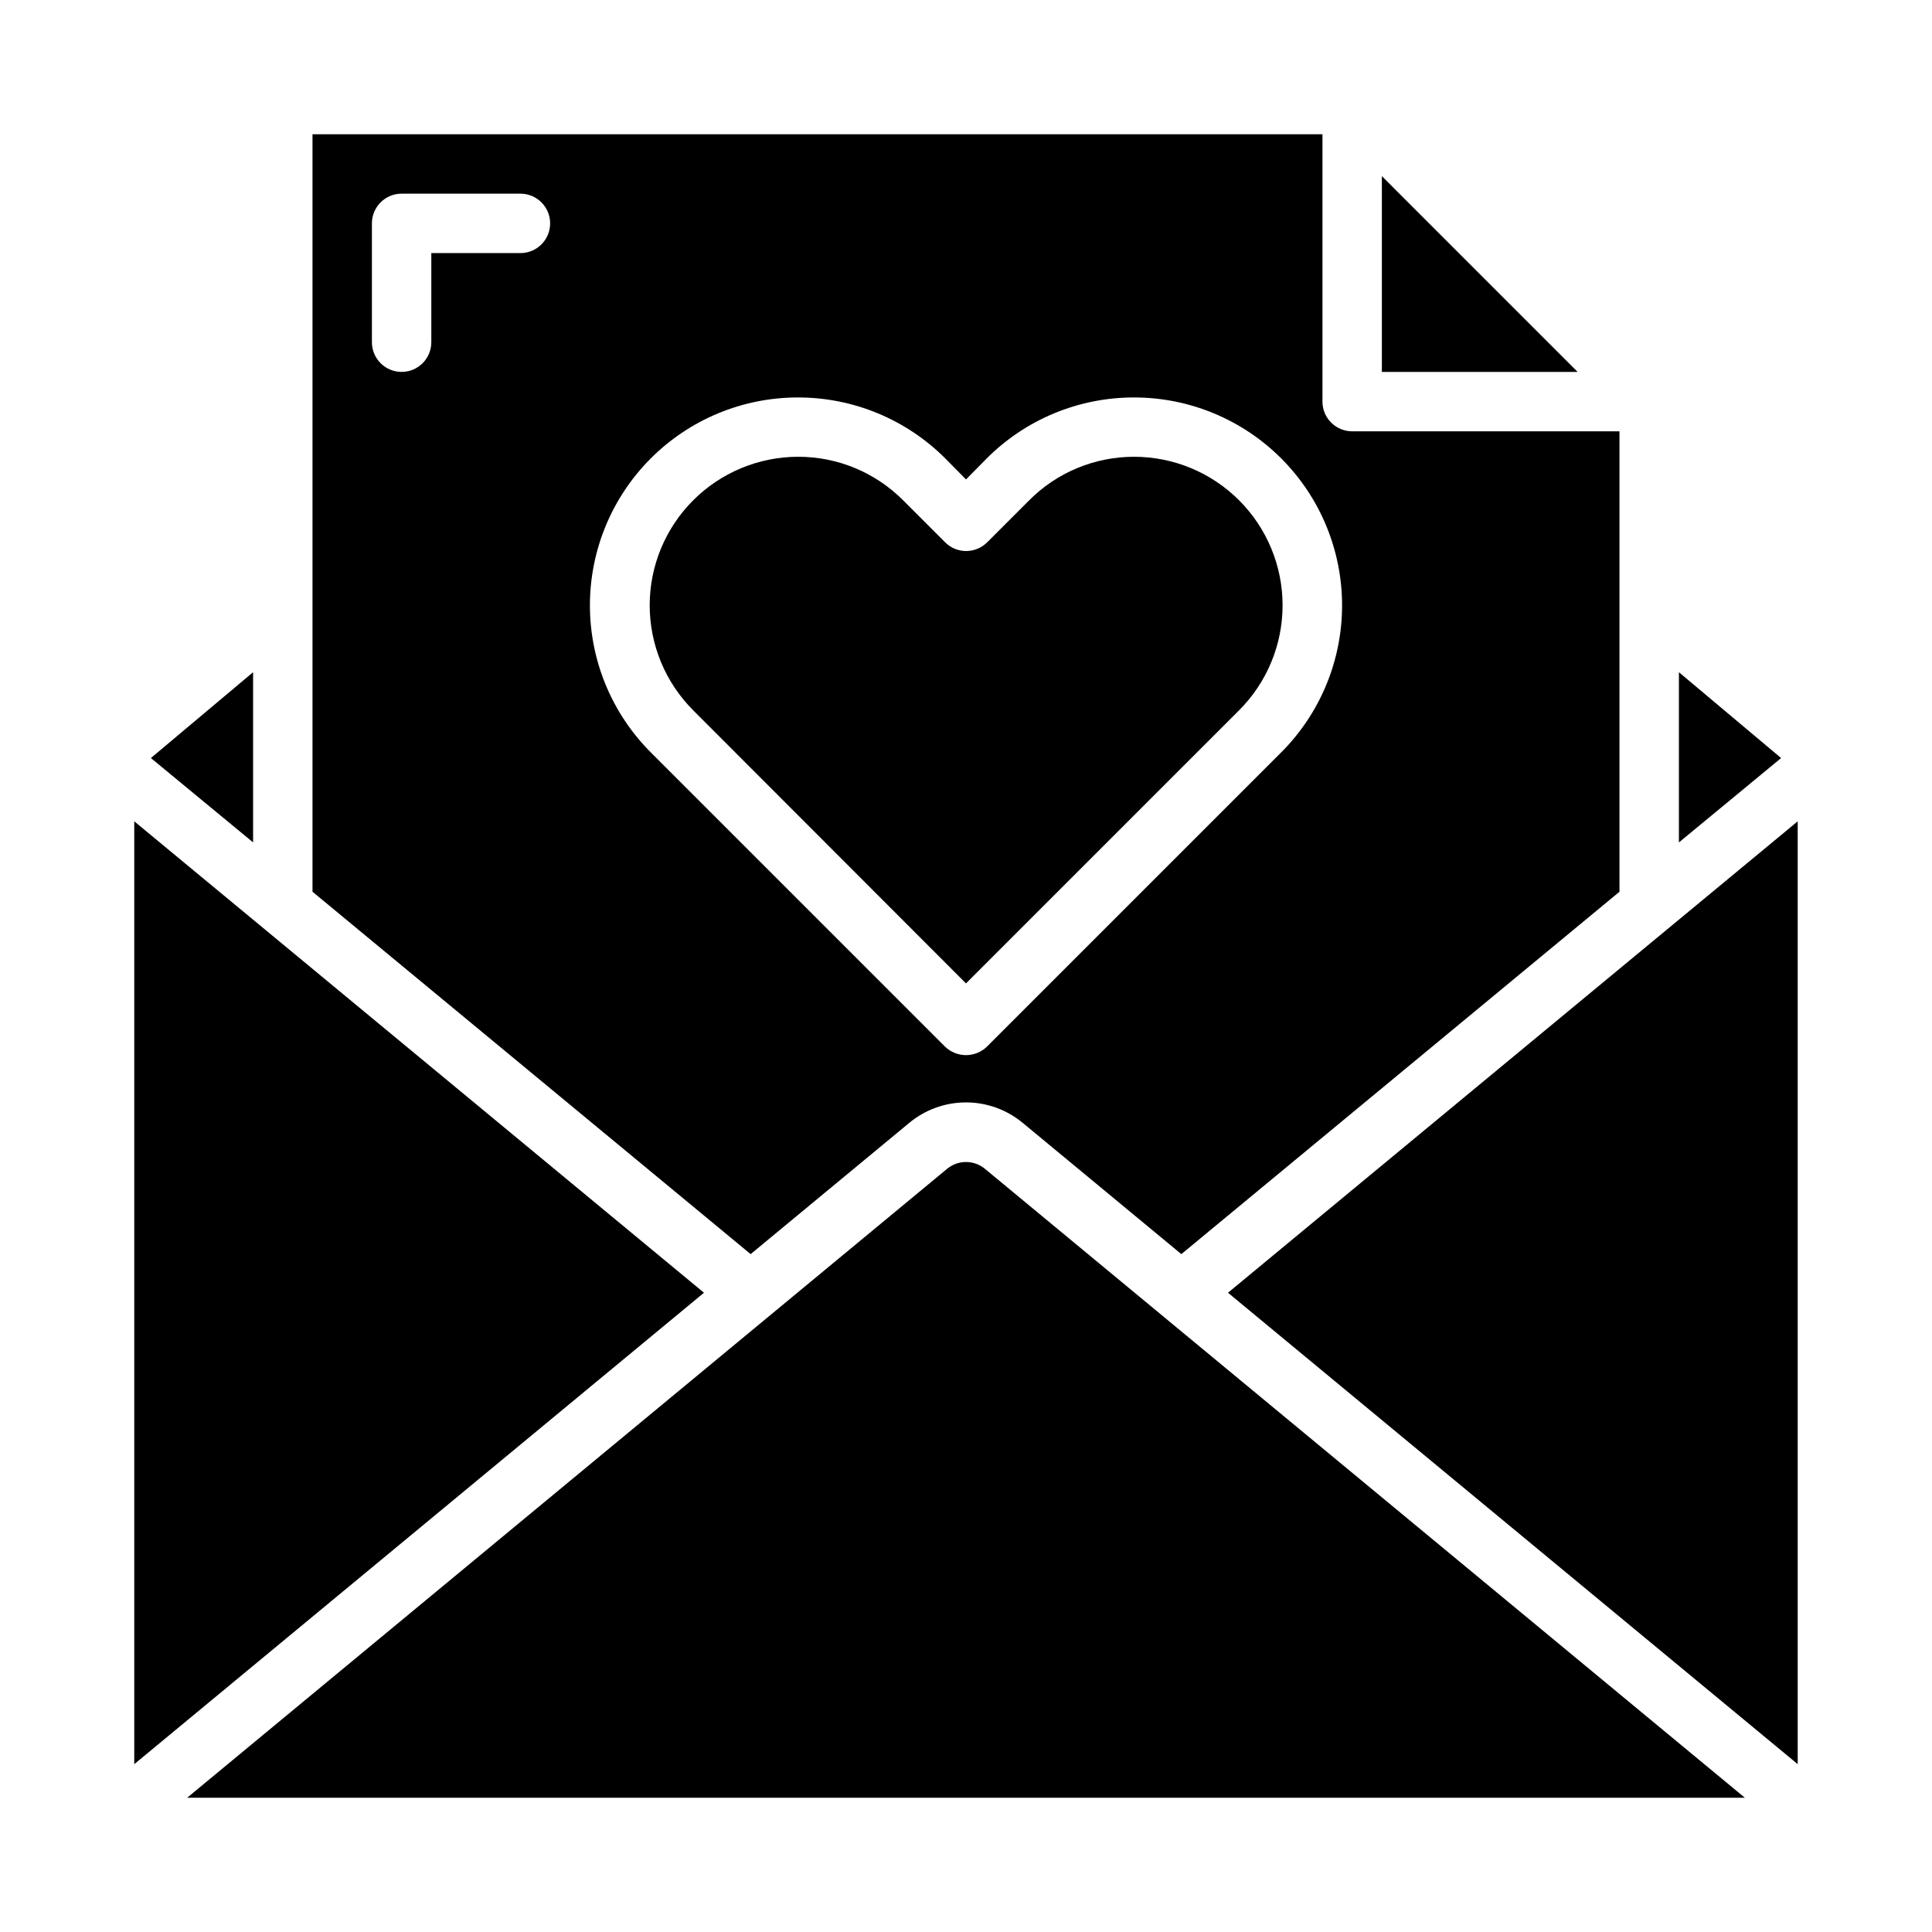
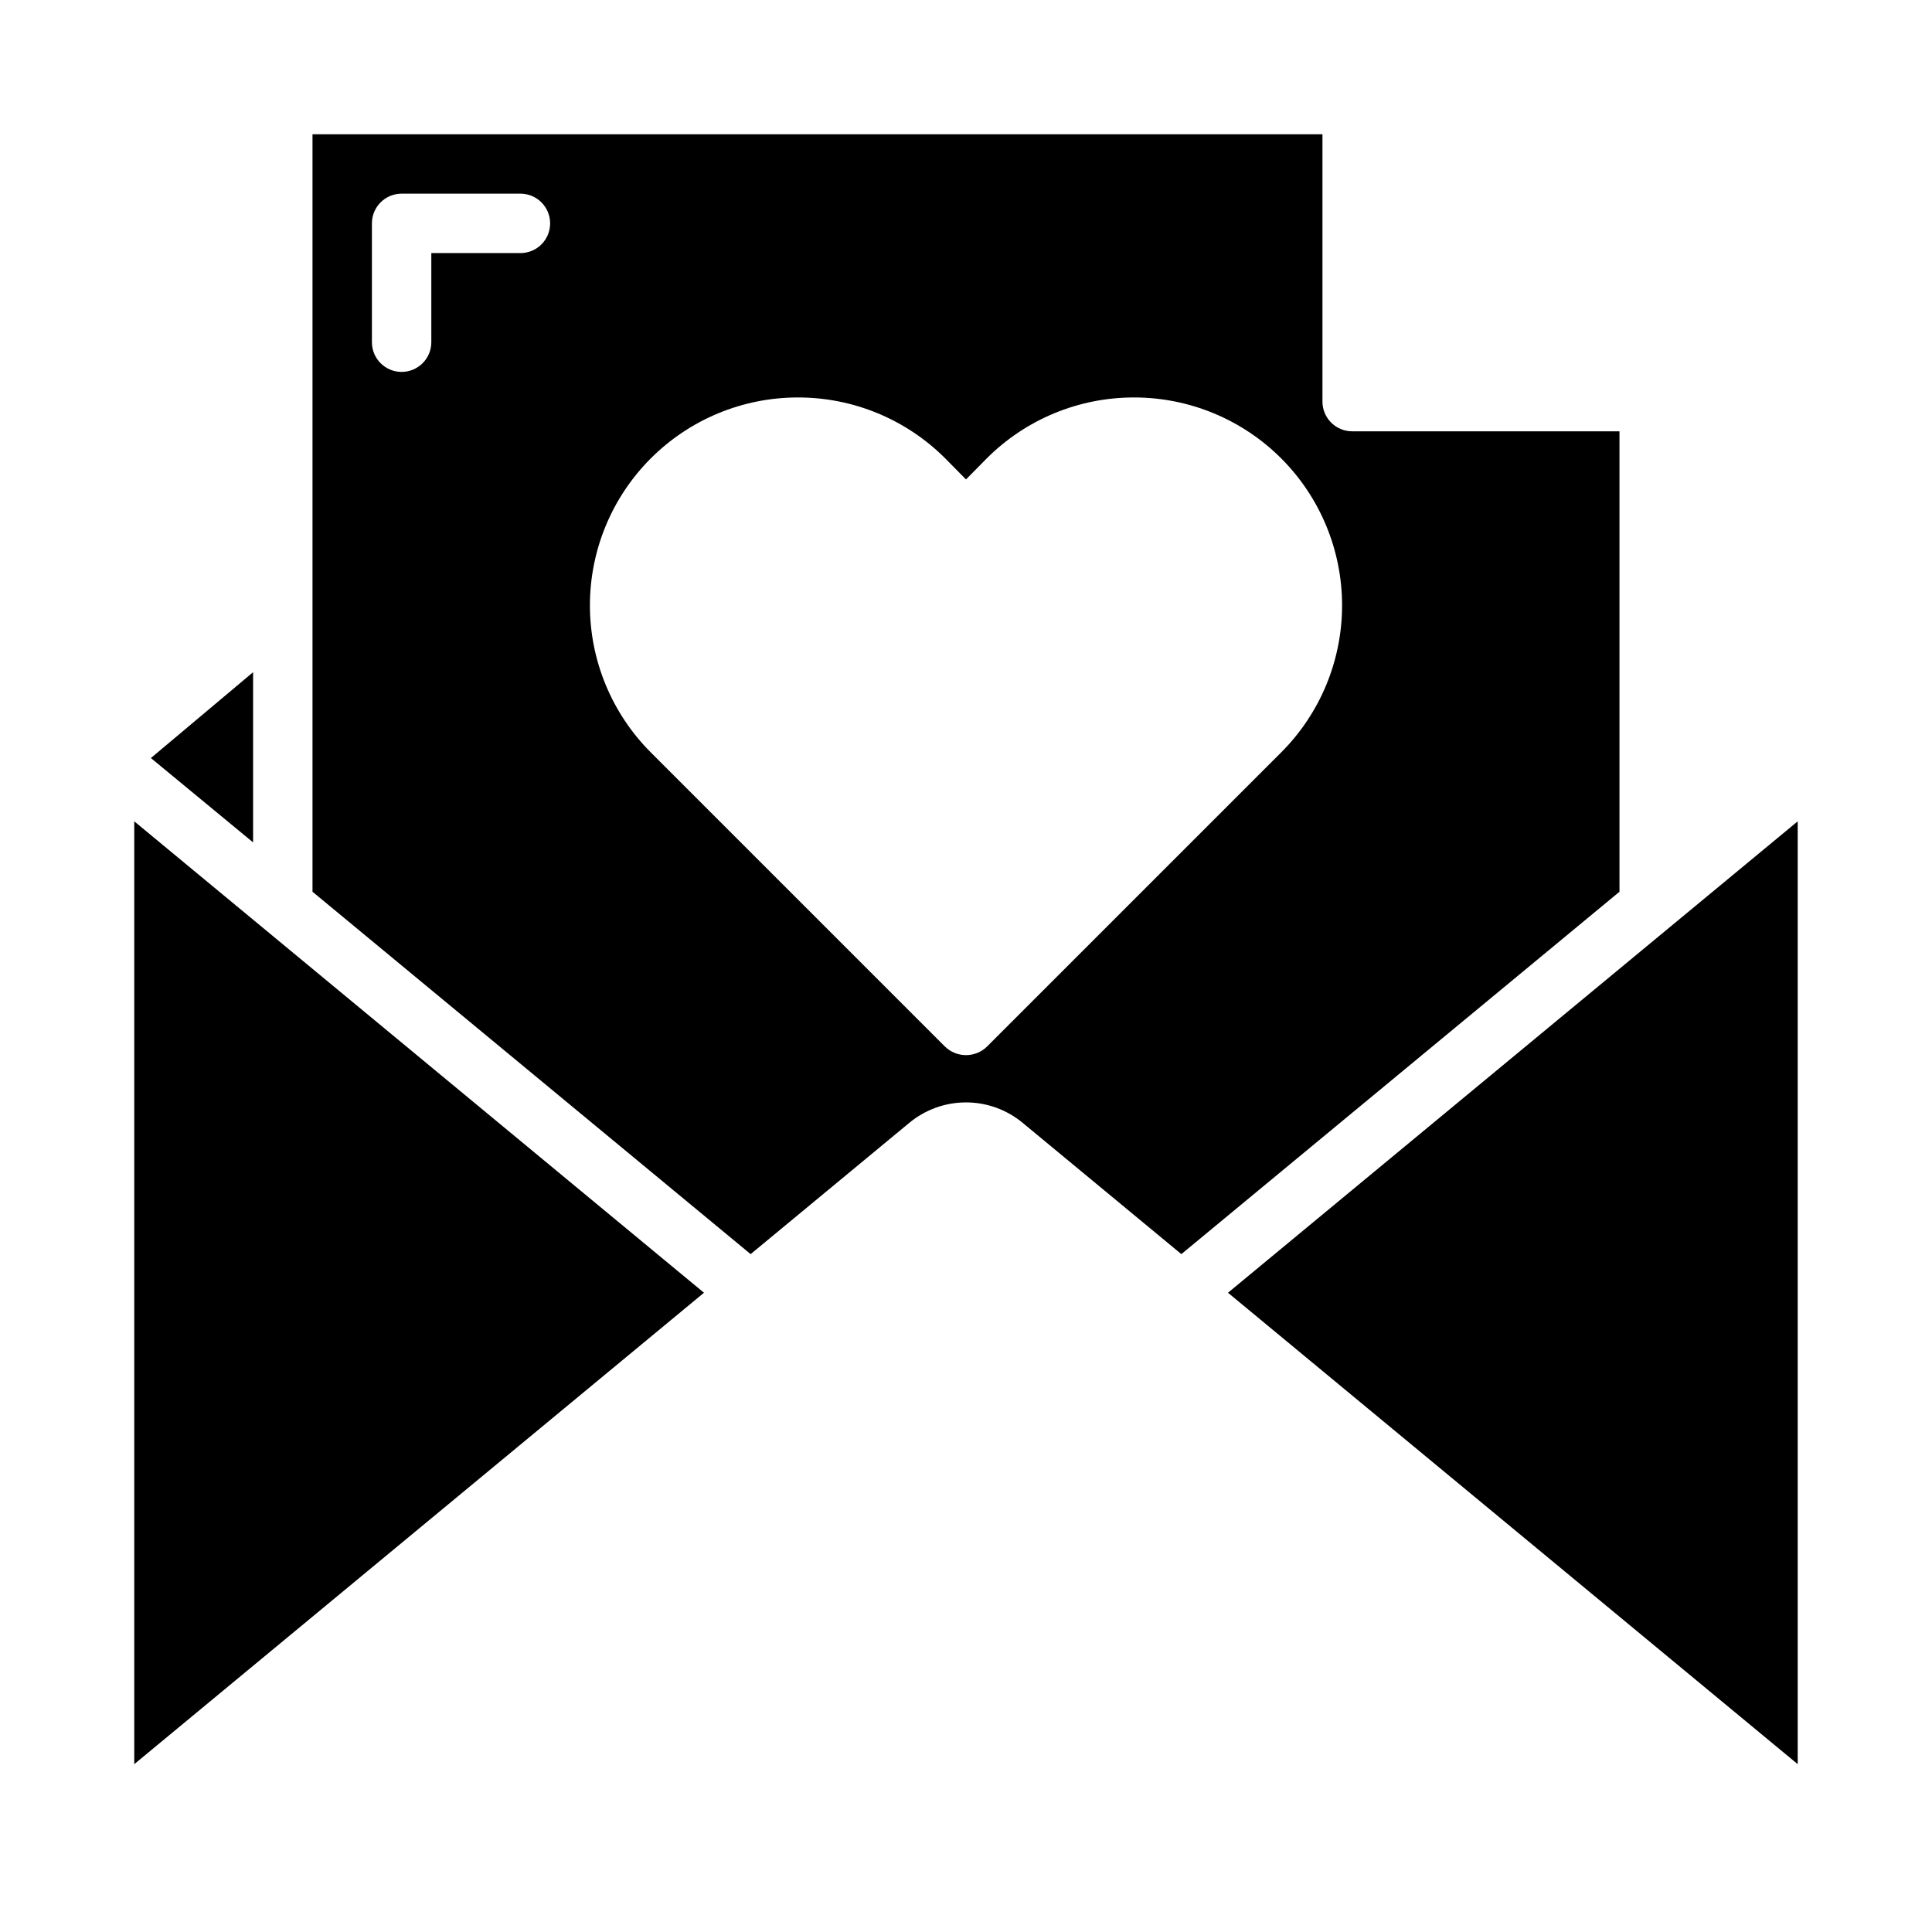
<svg xmlns="http://www.w3.org/2000/svg" fill="#000000" width="800px" height="800px" version="1.1" viewBox="144 144 512 512">
  <g>
-     <path d="m444.58 265.05c-10.465-0.02-20.504 4.148-27.875 11.574l-11.098 11.098h-0.004c-3.07 3.074-8.055 3.074-11.129 0l-11.098-11.098h-0.004c-7.371-7.43-17.41-11.594-27.875-11.574-10.434 0.012-20.438 4.164-27.809 11.551-7.375 7.383-11.516 17.395-11.512 27.828 0.008 10.434 4.156 20.441 11.535 27.816l72.289 72.371 72.367-72.367v-0.004c7.379-7.375 11.527-17.383 11.531-27.816 0.004-10.434-4.137-20.445-11.508-27.828-7.375-7.387-17.379-11.539-27.812-11.551z" />
    <path d="m179.58 611.52 150.98-124.93-150.98-124.93z" />
    <path d="m183.99 344.89 27.082 22.355v-45.105z" />
    <path d="m620.41 361.66-150.98 124.93 150.98 124.93z" />
-     <path d="m588.93 367.25 27.082-22.355-27.082-22.75z" />
-     <path d="m510.21 242.56h51.875l-51.875-51.879z" />
-     <path d="m405.04 453.77c-2.918-2.434-7.156-2.434-10.074 0l-201.37 166.65h412.81z" />
    <path d="m502.34 258.3c-4.348 0-7.875-3.523-7.875-7.871v-70.848h-267.65v200.74l116.11 96.035 41.957-34.715c4.238-3.547 9.59-5.492 15.117-5.492 5.523 0 10.875 1.945 15.113 5.492l41.957 34.715 116.11-96.035v-122.02zm-220.42-47.23h-23.617v23.617c0 4.348-3.523 7.871-7.871 7.871-4.348 0-7.871-3.523-7.871-7.871v-31.488c0-4.348 3.523-7.875 7.871-7.875h31.488c4.348 0 7.871 3.527 7.871 7.875 0 4.348-3.523 7.871-7.871 7.871zm201.6 132.33-77.934 77.934c-3.102 3.043-8.074 3.043-11.176 0l-77.934-77.934c-10.328-10.328-16.137-24.332-16.141-38.941-0.008-14.605 5.785-28.617 16.102-38.953 10.32-10.34 24.32-16.156 38.926-16.176h0.078c14.645-0.023 28.691 5.785 39.047 16.137l5.512 5.59 5.512-5.59h-0.004c10.355-10.352 24.402-16.16 39.047-16.137h0.078c14.605 0.02 28.605 5.836 38.926 16.176 10.32 10.336 16.109 24.348 16.105 38.953-0.008 14.609-5.816 28.613-16.145 38.941z" />
  </g>
</svg>